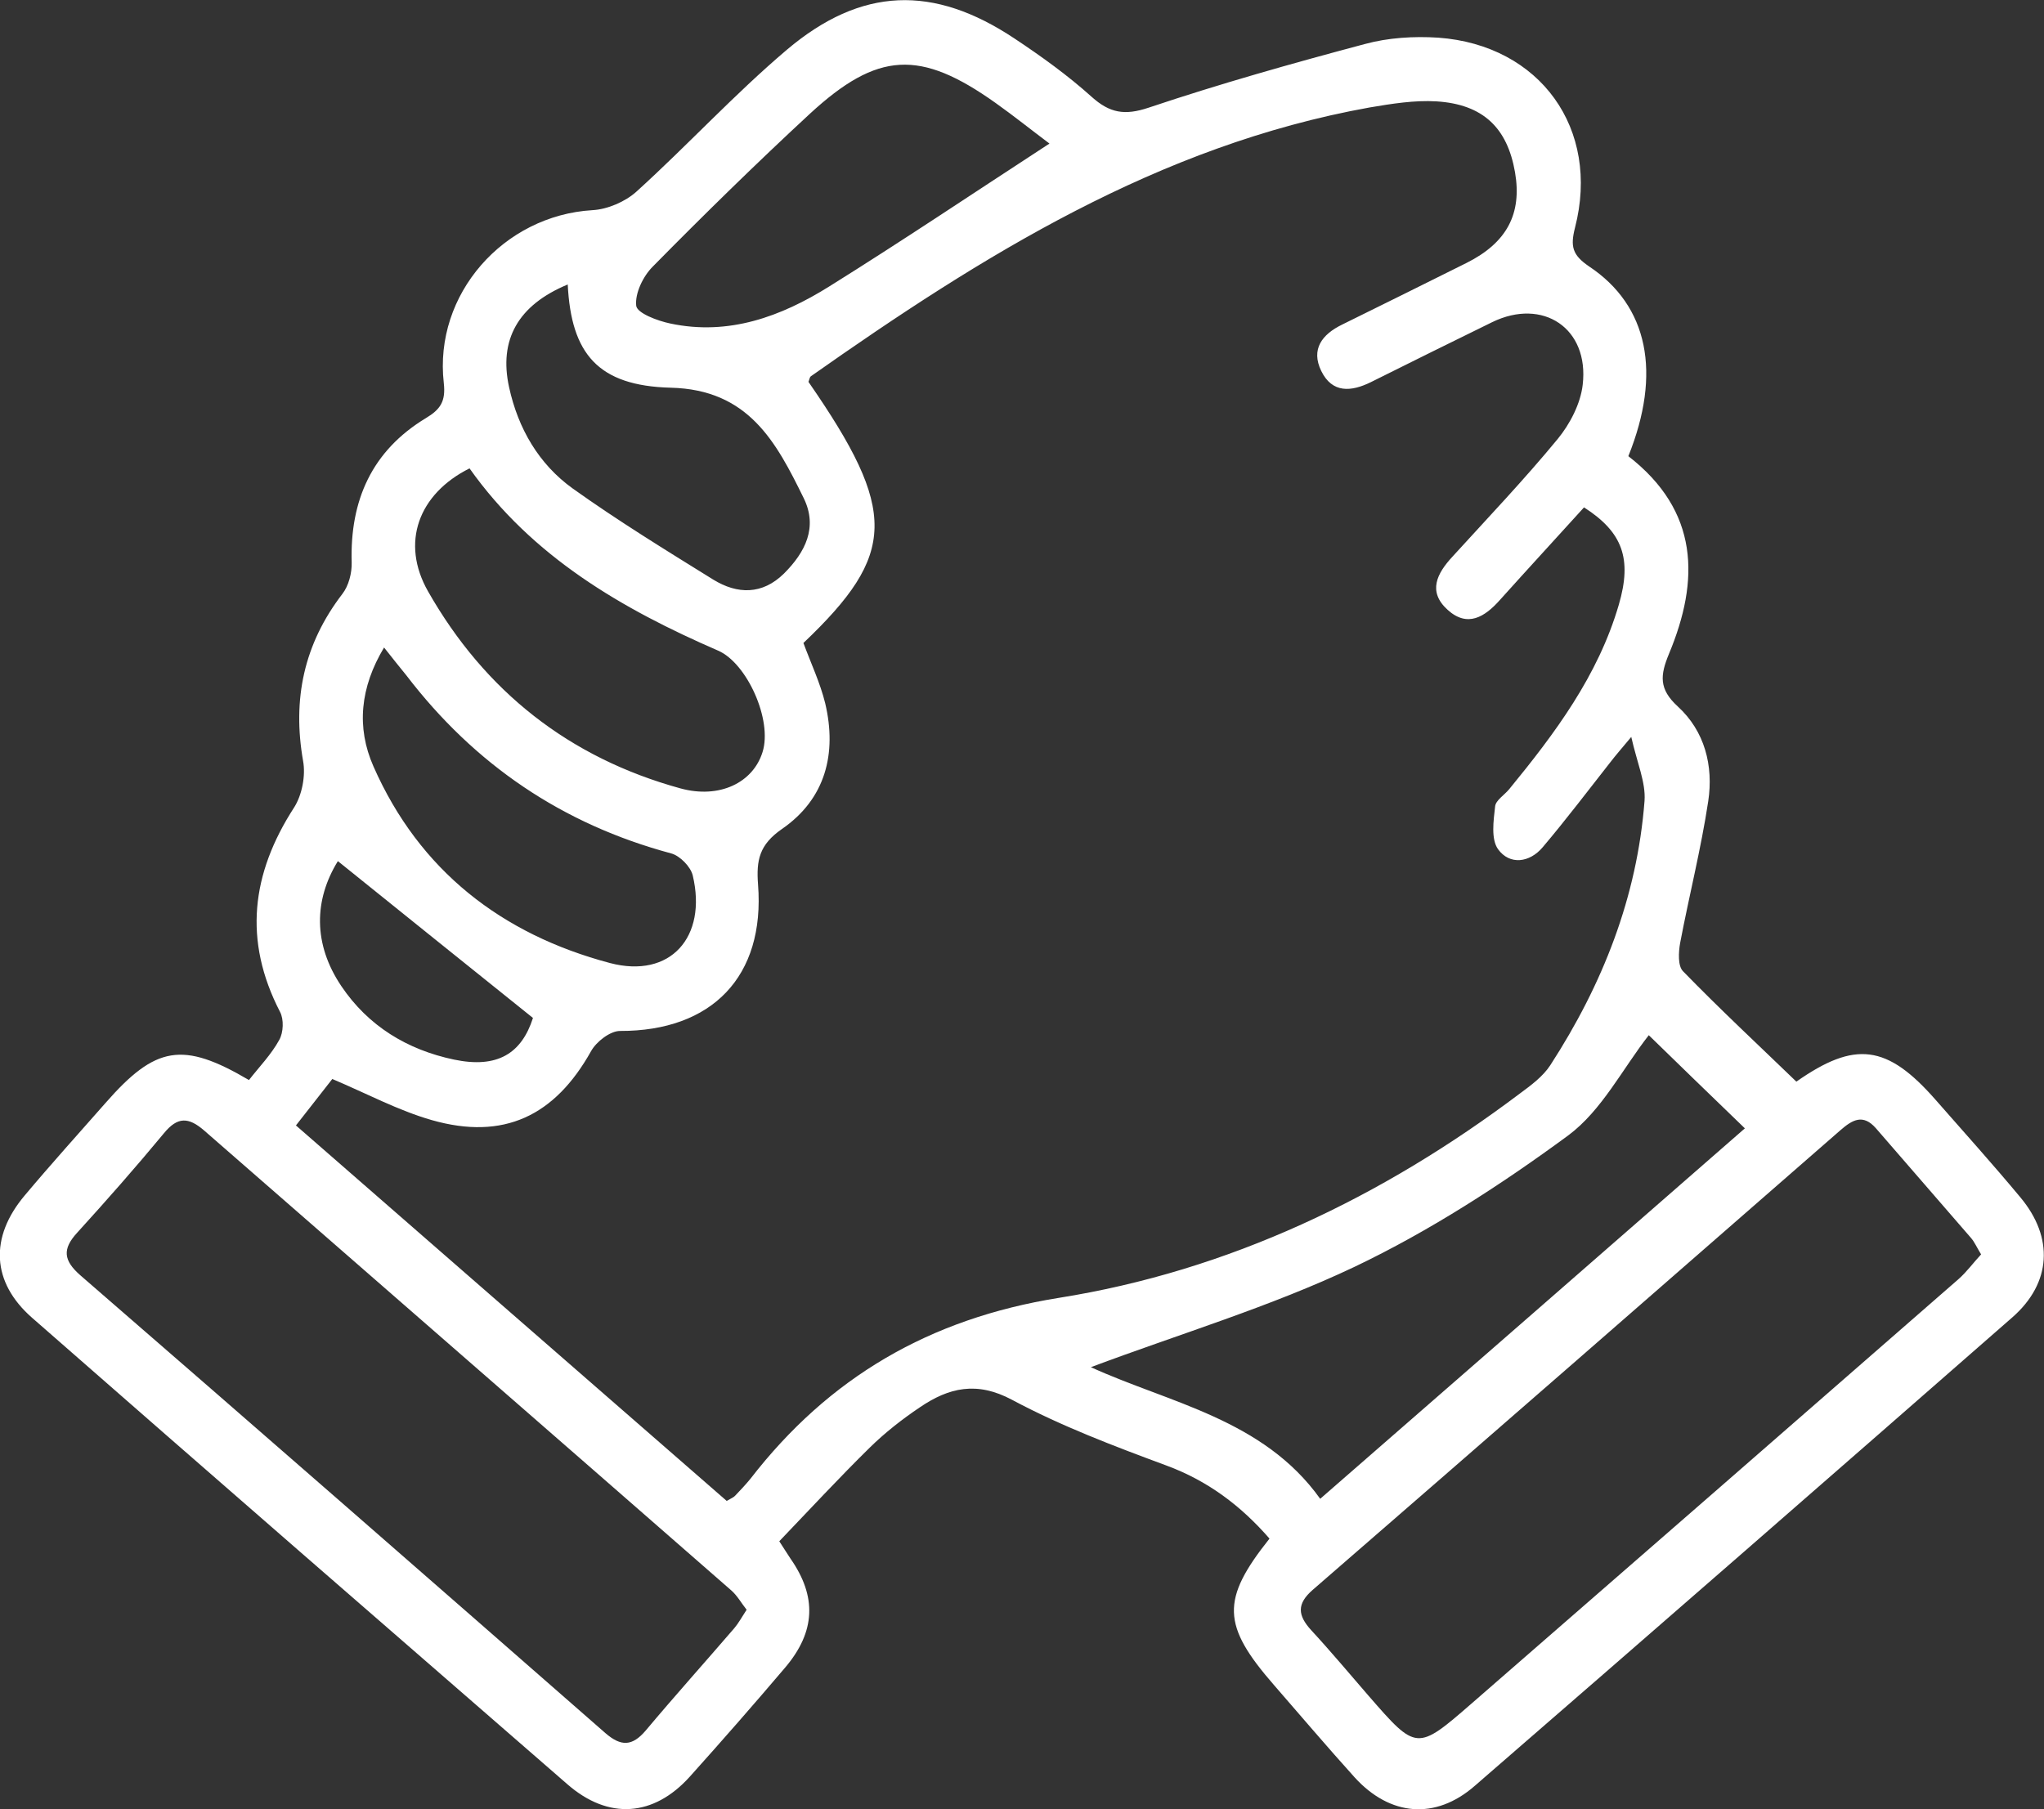
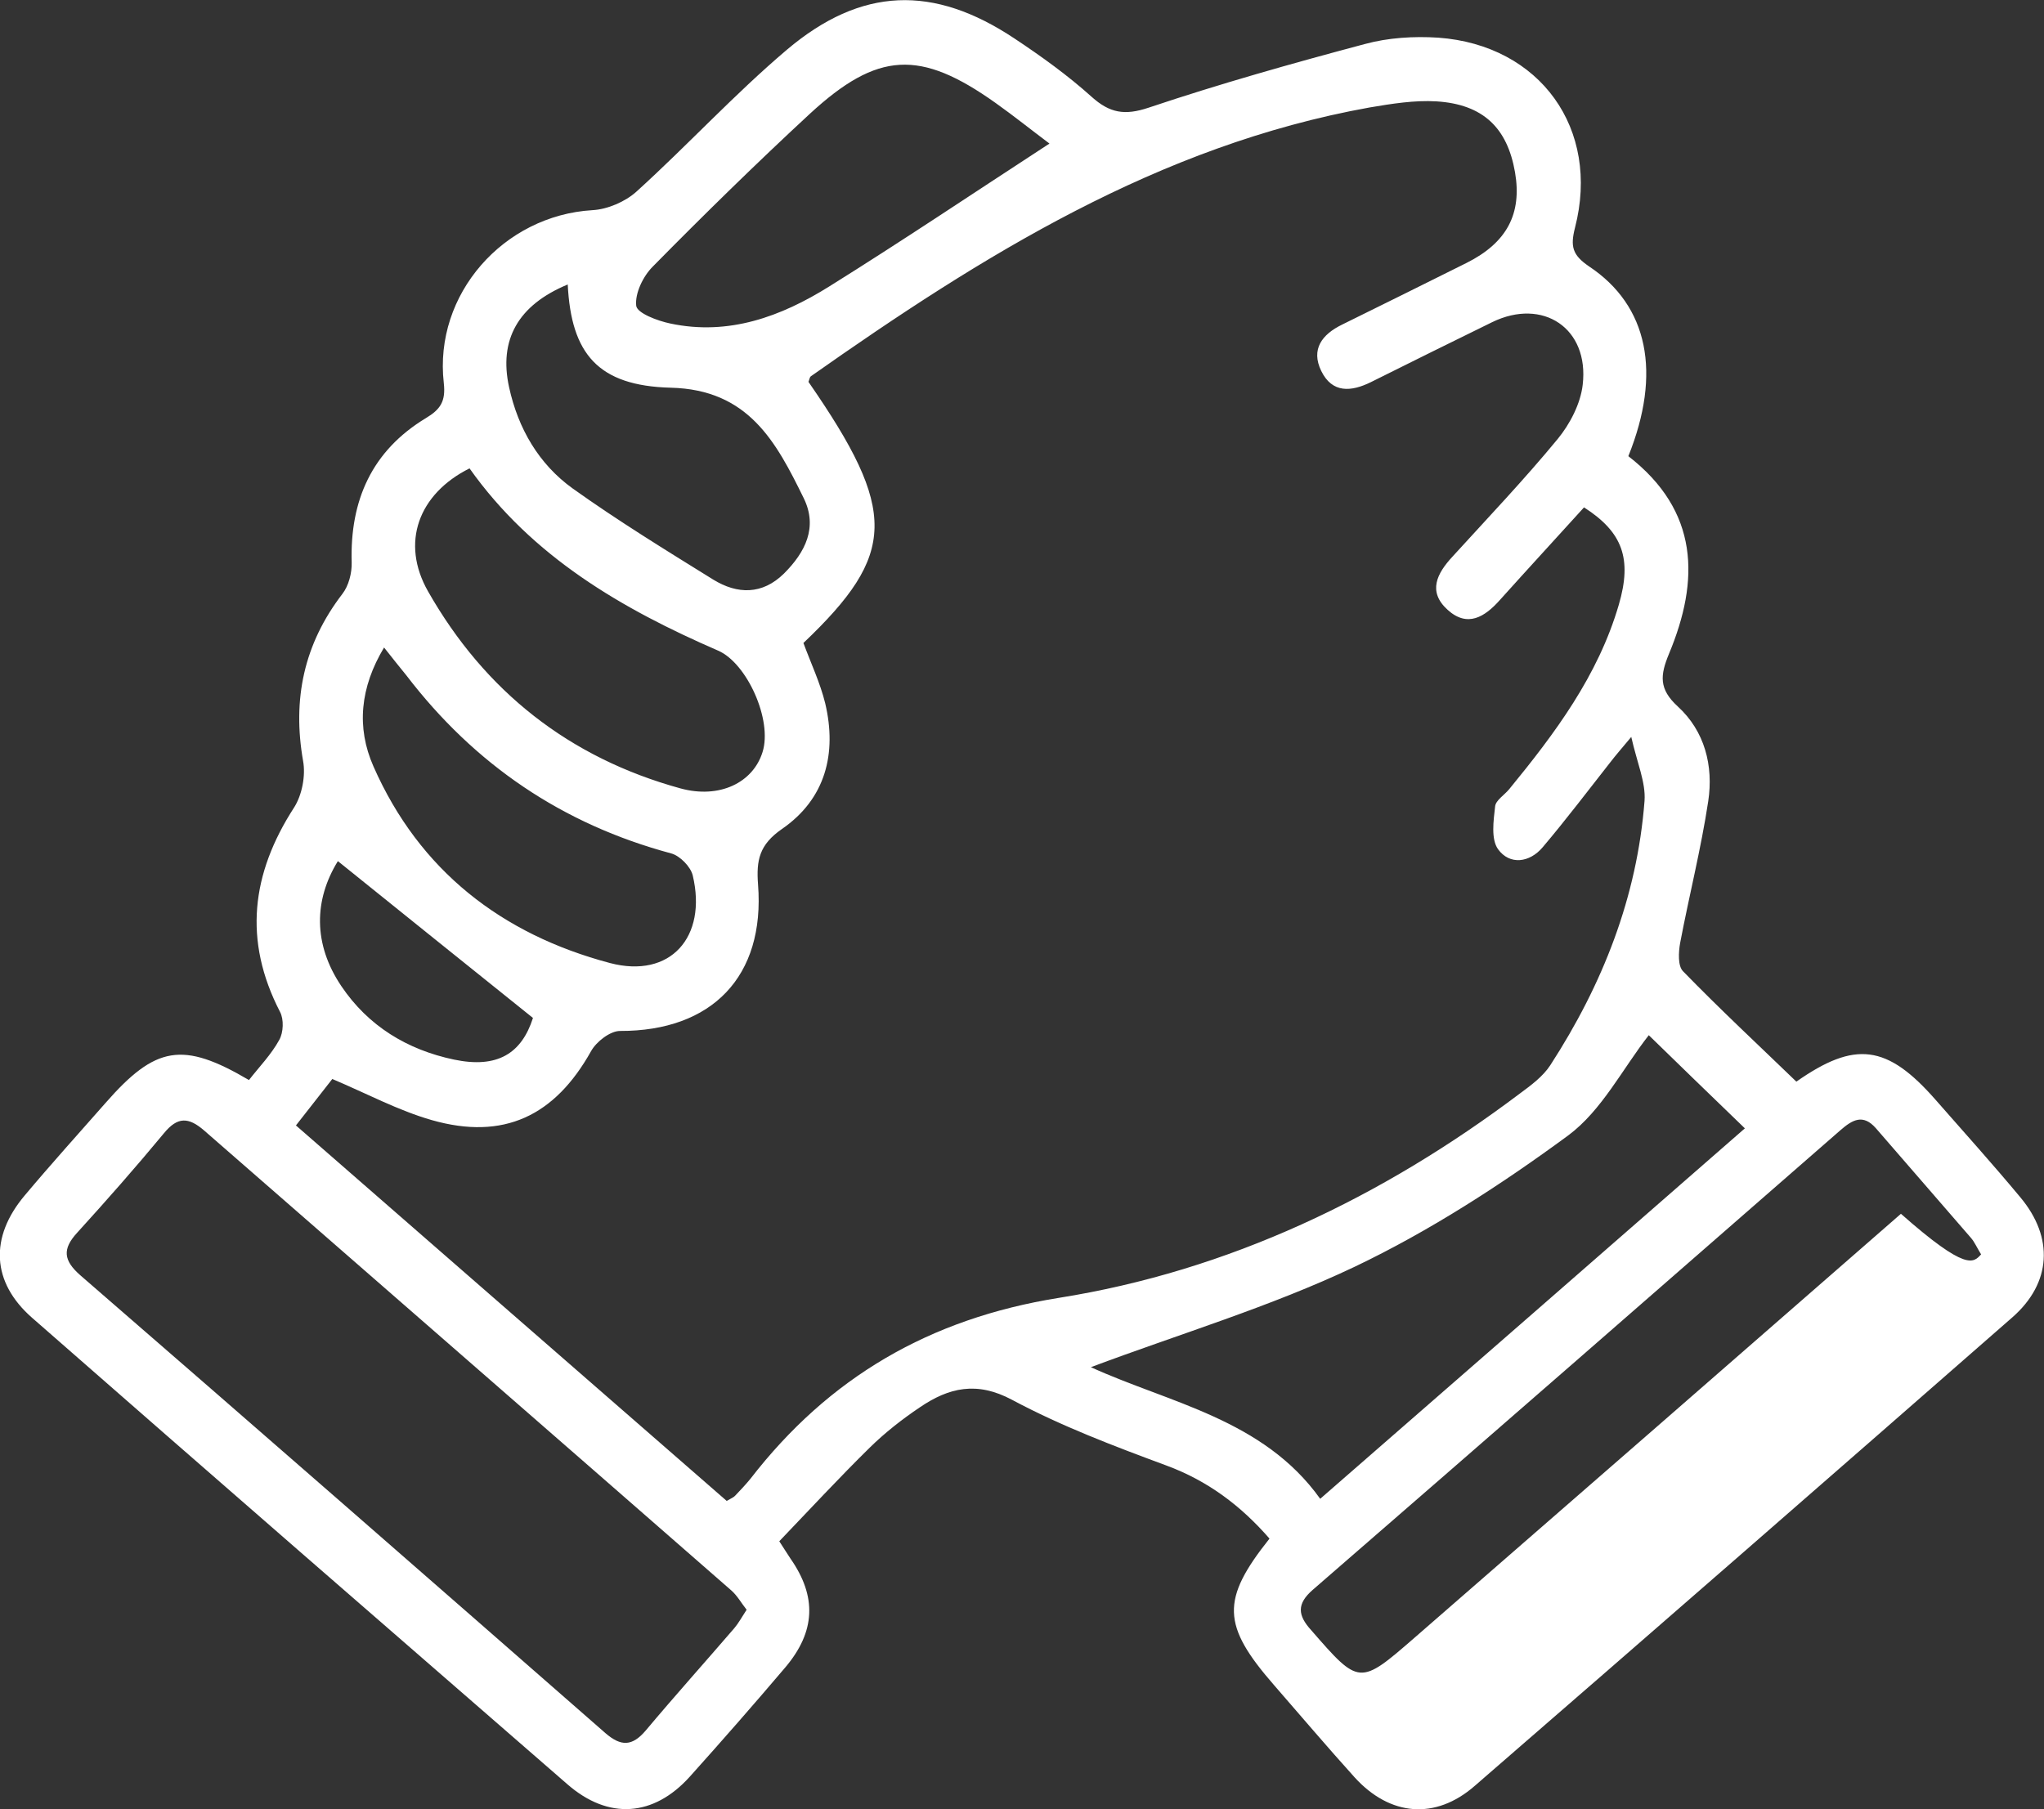
<svg xmlns="http://www.w3.org/2000/svg" version="1.1" id="Ebene_1" x="0px" y="0px" viewBox="0 0 77.01 68.18" style="enable-background:new 0 0 77.01 68.18;" xml:space="preserve">
  <rect x="0" y="0" width="77.01" height="68.18" fill="#333333" stroke="none" />
  <style type="text/css">
	.st0{fill:#FFFFFF;}
</style>
  <g>
-     <path class="st0" d="M61.35,17.19c2.67,2.07,2.69,4.67,1.53,7.45c-0.33,0.8-0.39,1.32,0.33,1.98c1.02,0.93,1.35,2.24,1.15,3.57   c-0.27,1.79-0.72,3.56-1.06,5.35c-0.06,0.34-0.09,0.86,0.11,1.06c1.38,1.42,2.83,2.77,4.27,4.16c2.21-1.55,3.42-1.4,5.25,0.69   c1.07,1.22,2.15,2.42,3.19,3.67c1.27,1.52,1.17,3.23-0.3,4.52c-6.74,5.9-13.49,11.79-20.26,17.66c-1.48,1.29-3.19,1.14-4.52-0.32   c-1.03-1.14-2.03-2.32-3.04-3.48c-1.97-2.26-2-3.22-0.17-5.52c-1.07-1.23-2.32-2.18-3.9-2.76c-1.97-0.73-3.95-1.48-5.8-2.47   c-1.33-0.71-2.38-0.46-3.47,0.28c-0.67,0.45-1.32,0.96-1.89,1.52c-1.15,1.13-2.25,2.32-3.41,3.53c0.18,0.27,0.29,0.46,0.42,0.65   c1,1.43,0.95,2.75-0.19,4.1c-1.18,1.39-2.38,2.76-3.6,4.12c-1.36,1.51-3.06,1.64-4.61,0.29c-6.73-5.85-13.46-11.7-20.17-17.58   c-1.53-1.34-1.61-3.03-0.28-4.61c0.99-1.18,2.02-2.32,3.04-3.48c1.89-2.16,2.91-2.34,5.41-0.87c0.38-0.49,0.84-0.96,1.14-1.51   c0.16-0.28,0.18-0.78,0.03-1.06c-1.39-2.69-1.08-5.21,0.53-7.7c0.3-0.47,0.44-1.2,0.34-1.75c-0.41-2.33,0.03-4.41,1.48-6.3   c0.24-0.31,0.36-0.79,0.35-1.18c-0.07-2.34,0.76-4.21,2.79-5.44c0.55-0.33,0.76-0.63,0.68-1.33c-0.38-3.34,2.25-6.31,5.6-6.51   c0.57-0.03,1.24-0.32,1.66-0.7c1.92-1.74,3.68-3.66,5.66-5.34c2.81-2.38,5.53-2.46,8.58-0.43c1.01,0.67,2.01,1.39,2.91,2.2   c0.68,0.61,1.24,0.71,2.14,0.41c2.68-0.9,5.41-1.67,8.15-2.4c0.88-0.24,1.85-0.3,2.77-0.24c3.84,0.28,6.11,3.44,5.15,7.16   c-0.18,0.71-0.1,1.03,0.53,1.46C62.1,11.52,62.61,14.06,61.35,17.19z M27.38,56.56c0.19-0.11,0.27-0.14,0.32-0.2   c0.2-0.21,0.39-0.41,0.57-0.63c2.96-3.83,6.76-6.04,11.61-6.82c6.42-1.02,12.19-3.79,17.38-7.7c0.42-0.31,0.87-0.64,1.15-1.07   c1.97-3.04,3.27-6.33,3.55-9.96c0.05-0.7-0.28-1.43-0.5-2.41c-0.42,0.5-0.6,0.71-0.77,0.93c-0.85,1.08-1.68,2.18-2.57,3.23   c-0.49,0.58-1.24,0.68-1.68,0.07c-0.27-0.38-0.17-1.07-0.11-1.61c0.02-0.23,0.35-0.43,0.53-0.65c1.73-2.11,3.35-4.28,4.13-6.95   c0.51-1.74,0.14-2.74-1.31-3.67c-1.05,1.16-2.12,2.32-3.17,3.49c-0.57,0.64-1.22,1.05-1.97,0.37c-0.76-0.69-0.4-1.37,0.18-2   c1.34-1.47,2.71-2.91,3.97-4.44c0.46-0.56,0.86-1.33,0.94-2.04c0.25-2.13-1.5-3.29-3.41-2.36c-1.53,0.75-3.05,1.5-4.57,2.26   c-0.75,0.37-1.46,0.42-1.87-0.42c-0.4-0.82,0.03-1.38,0.79-1.75c1.56-0.77,3.12-1.54,4.68-2.32c1.52-0.76,2.1-1.85,1.83-3.42   c-0.29-1.67-1.2-2.56-2.96-2.67c-0.83-0.05-1.69,0.09-2.52,0.23C43.65,5.48,37,9.64,30.55,14.18c-0.05,0.04-0.06,0.14-0.09,0.21   c3.37,4.87,3.33,6.49-0.19,9.84c0.28,0.76,0.63,1.5,0.82,2.27c0.45,1.9,0.01,3.61-1.63,4.74c-0.85,0.59-0.97,1.17-0.9,2.09   c0.27,3.47-1.74,5.53-5.2,5.52c-0.37,0-0.89,0.4-1.09,0.76c-1.37,2.45-3.3,3.37-6,2.6c-1.26-0.36-2.45-1-3.75-1.55   c-0.41,0.52-0.87,1.11-1.37,1.75C16.6,47.16,21.97,51.85,27.38,56.56z M74.64,47.27c-0.17-0.28-0.25-0.47-0.38-0.62   c-1.19-1.38-2.39-2.75-3.58-4.13c-0.49-0.56-0.89-0.32-1.34,0.07c-6.62,5.78-13.24,11.56-19.88,17.32   c-0.61,0.53-0.57,0.96-0.06,1.52c0.74,0.8,1.44,1.64,2.16,2.47c1.81,2.08,1.82,2.09,3.9,0.28c6.11-5.32,12.22-10.64,18.32-15.97   C74.1,47.93,74.35,47.58,74.64,47.27z M28.13,60.66c-0.2-0.25-0.35-0.53-0.58-0.73C20.94,54.15,14.31,48.38,7.69,42.6   c-0.59-0.51-1-0.52-1.51,0.1c-1.06,1.28-2.16,2.53-3.27,3.75c-0.57,0.62-0.52,1.05,0.12,1.61c6.61,5.73,13.2,11.49,19.78,17.25   c0.59,0.51,1.01,0.5,1.52-0.1c1.09-1.3,2.23-2.57,3.34-3.86C27.83,61.16,27.94,60.95,28.13,60.66z M62.12,39.01   c-0.98,1.25-1.77,2.84-3.04,3.78c-2.53,1.86-5.22,3.6-8.05,4.95c-3.18,1.51-6.6,2.53-9.93,3.78c2.95,1.35,6.49,1.95,8.64,4.96   c5.43-4.73,10.7-9.33,16-13.96C64.42,41.25,63.21,40.07,62.12,39.01z M17.69,17.65c-1.92,0.96-2.61,2.8-1.56,4.64   c2.14,3.76,5.32,6.27,9.51,7.42c1.46,0.4,2.73-0.21,3.09-1.37c0.38-1.21-0.59-3.35-1.67-3.82C23.42,22.94,20.05,20.98,17.69,17.65z    M39.54,5.41c-0.68-0.51-1.34-1.04-2.03-1.53c-2.84-2.02-4.44-1.95-7,0.41c-2.02,1.87-3.99,3.8-5.92,5.76   c-0.36,0.36-0.67,1-0.62,1.47c0.03,0.28,0.8,0.57,1.28,0.67c2.2,0.47,4.18-0.26,6-1.4C33.99,9.08,36.67,7.28,39.54,5.41z    M21.39,10.72c-1.88,0.78-2.6,2.09-2.21,3.87c0.34,1.56,1.12,2.9,2.4,3.82c1.71,1.22,3.5,2.32,5.29,3.43   c0.91,0.56,1.85,0.58,2.67-0.23c0.8-0.8,1.28-1.74,0.74-2.84c-1.04-2.12-2.08-4.09-5.01-4.16C22.53,14.54,21.52,13.33,21.39,10.72z    M14.47,24.4c-0.9,1.5-1.05,3.01-0.4,4.48c1.73,3.93,4.84,6.33,8.91,7.41c2.28,0.6,3.67-0.98,3.12-3.3   c-0.08-0.33-0.48-0.74-0.81-0.83c-4.1-1.1-7.41-3.35-9.98-6.71C15.05,25.13,14.8,24.82,14.47,24.4z M12.73,32.45   c-0.9,1.46-0.94,3.12,0.13,4.71c1.01,1.5,2.48,2.4,4.25,2.77c1.63,0.34,2.54-0.23,2.97-1.57C17.6,36.37,15.2,34.44,12.73,32.45z" />
+     <path class="st0" d="M61.35,17.19c2.67,2.07,2.69,4.67,1.53,7.45c-0.33,0.8-0.39,1.32,0.33,1.98c1.02,0.93,1.35,2.24,1.15,3.57   c-0.27,1.79-0.72,3.56-1.06,5.35c-0.06,0.34-0.09,0.86,0.11,1.06c1.38,1.42,2.83,2.77,4.27,4.16c2.21-1.55,3.42-1.4,5.25,0.69   c1.07,1.22,2.15,2.42,3.19,3.67c1.27,1.52,1.17,3.23-0.3,4.52c-6.74,5.9-13.49,11.79-20.26,17.66c-1.48,1.29-3.19,1.14-4.52-0.32   c-1.03-1.14-2.03-2.32-3.04-3.48c-1.97-2.26-2-3.22-0.17-5.52c-1.07-1.23-2.32-2.18-3.9-2.76c-1.97-0.73-3.95-1.48-5.8-2.47   c-1.33-0.71-2.38-0.46-3.47,0.28c-0.67,0.45-1.32,0.96-1.89,1.52c-1.15,1.13-2.25,2.32-3.41,3.53c0.18,0.27,0.29,0.46,0.42,0.65   c1,1.43,0.95,2.75-0.19,4.1c-1.18,1.39-2.38,2.76-3.6,4.12c-1.36,1.51-3.06,1.64-4.61,0.29c-6.73-5.85-13.46-11.7-20.17-17.58   c-1.53-1.34-1.61-3.03-0.28-4.61c0.99-1.18,2.02-2.32,3.04-3.48c1.89-2.16,2.91-2.34,5.41-0.87c0.38-0.49,0.84-0.96,1.14-1.51   c0.16-0.28,0.18-0.78,0.03-1.06c-1.39-2.69-1.08-5.21,0.53-7.7c0.3-0.47,0.44-1.2,0.34-1.75c-0.41-2.33,0.03-4.41,1.48-6.3   c0.24-0.31,0.36-0.79,0.35-1.18c-0.07-2.34,0.76-4.21,2.79-5.44c0.55-0.33,0.76-0.63,0.68-1.33c-0.38-3.34,2.25-6.31,5.6-6.51   c0.57-0.03,1.24-0.32,1.66-0.7c1.92-1.74,3.68-3.66,5.66-5.34c2.81-2.38,5.53-2.46,8.58-0.43c1.01,0.67,2.01,1.39,2.91,2.2   c0.68,0.61,1.24,0.71,2.14,0.41c2.68-0.9,5.41-1.67,8.15-2.4c0.88-0.24,1.85-0.3,2.77-0.24c3.84,0.28,6.11,3.44,5.15,7.16   c-0.18,0.71-0.1,1.03,0.53,1.46C62.1,11.52,62.61,14.06,61.35,17.19z M27.38,56.56c0.19-0.11,0.27-0.14,0.32-0.2   c0.2-0.21,0.39-0.41,0.57-0.63c2.96-3.83,6.76-6.04,11.61-6.82c6.42-1.02,12.19-3.79,17.38-7.7c0.42-0.31,0.87-0.64,1.15-1.07   c1.97-3.04,3.27-6.33,3.55-9.96c0.05-0.7-0.28-1.43-0.5-2.41c-0.42,0.5-0.6,0.71-0.77,0.93c-0.85,1.08-1.68,2.18-2.57,3.23   c-0.49,0.58-1.24,0.68-1.68,0.07c-0.27-0.38-0.17-1.07-0.11-1.61c0.02-0.23,0.35-0.43,0.53-0.65c1.73-2.11,3.35-4.28,4.13-6.95   c0.51-1.74,0.14-2.74-1.31-3.67c-1.05,1.16-2.12,2.32-3.17,3.49c-0.57,0.64-1.22,1.05-1.97,0.37c-0.76-0.69-0.4-1.37,0.18-2   c1.34-1.47,2.71-2.91,3.97-4.44c0.46-0.56,0.86-1.33,0.94-2.04c0.25-2.13-1.5-3.29-3.41-2.36c-1.53,0.75-3.05,1.5-4.57,2.26   c-0.75,0.37-1.46,0.42-1.87-0.42c-0.4-0.82,0.03-1.38,0.79-1.75c1.56-0.77,3.12-1.54,4.68-2.32c1.52-0.76,2.1-1.85,1.83-3.42   c-0.29-1.67-1.2-2.56-2.96-2.67c-0.83-0.05-1.69,0.09-2.52,0.23C43.65,5.48,37,9.64,30.55,14.18c-0.05,0.04-0.06,0.14-0.09,0.21   c3.37,4.87,3.33,6.49-0.19,9.84c0.28,0.76,0.63,1.5,0.82,2.27c0.45,1.9,0.01,3.61-1.63,4.74c-0.85,0.59-0.97,1.17-0.9,2.09   c0.27,3.47-1.74,5.53-5.2,5.52c-0.37,0-0.89,0.4-1.09,0.76c-1.37,2.45-3.3,3.37-6,2.6c-1.26-0.36-2.45-1-3.75-1.55   c-0.41,0.52-0.87,1.11-1.37,1.75C16.6,47.16,21.97,51.85,27.38,56.56z M74.64,47.27c-0.17-0.28-0.25-0.47-0.38-0.62   c-1.19-1.38-2.39-2.75-3.58-4.13c-0.49-0.56-0.89-0.32-1.34,0.07c-6.62,5.78-13.24,11.56-19.88,17.32   c-0.61,0.53-0.57,0.96-0.06,1.52c1.81,2.08,1.82,2.09,3.9,0.28c6.11-5.32,12.22-10.64,18.32-15.97   C74.1,47.93,74.35,47.58,74.64,47.27z M28.13,60.66c-0.2-0.25-0.35-0.53-0.58-0.73C20.94,54.15,14.31,48.38,7.69,42.6   c-0.59-0.51-1-0.52-1.51,0.1c-1.06,1.28-2.16,2.53-3.27,3.75c-0.57,0.62-0.52,1.05,0.12,1.61c6.61,5.73,13.2,11.49,19.78,17.25   c0.59,0.51,1.01,0.5,1.52-0.1c1.09-1.3,2.23-2.57,3.34-3.86C27.83,61.16,27.94,60.95,28.13,60.66z M62.12,39.01   c-0.98,1.25-1.77,2.84-3.04,3.78c-2.53,1.86-5.22,3.6-8.05,4.95c-3.18,1.51-6.6,2.53-9.93,3.78c2.95,1.35,6.49,1.95,8.64,4.96   c5.43-4.73,10.7-9.33,16-13.96C64.42,41.25,63.21,40.07,62.12,39.01z M17.69,17.65c-1.92,0.96-2.61,2.8-1.56,4.64   c2.14,3.76,5.32,6.27,9.51,7.42c1.46,0.4,2.73-0.21,3.09-1.37c0.38-1.21-0.59-3.35-1.67-3.82C23.42,22.94,20.05,20.98,17.69,17.65z    M39.54,5.41c-0.68-0.51-1.34-1.04-2.03-1.53c-2.84-2.02-4.44-1.95-7,0.41c-2.02,1.87-3.99,3.8-5.92,5.76   c-0.36,0.36-0.67,1-0.62,1.47c0.03,0.28,0.8,0.57,1.28,0.67c2.2,0.47,4.18-0.26,6-1.4C33.99,9.08,36.67,7.28,39.54,5.41z    M21.39,10.72c-1.88,0.78-2.6,2.09-2.21,3.87c0.34,1.56,1.12,2.9,2.4,3.82c1.71,1.22,3.5,2.32,5.29,3.43   c0.91,0.56,1.85,0.58,2.67-0.23c0.8-0.8,1.28-1.74,0.74-2.84c-1.04-2.12-2.08-4.09-5.01-4.16C22.53,14.54,21.52,13.33,21.39,10.72z    M14.47,24.4c-0.9,1.5-1.05,3.01-0.4,4.48c1.73,3.93,4.84,6.33,8.91,7.41c2.28,0.6,3.67-0.98,3.12-3.3   c-0.08-0.33-0.48-0.74-0.81-0.83c-4.1-1.1-7.41-3.35-9.98-6.71C15.05,25.13,14.8,24.82,14.47,24.4z M12.73,32.45   c-0.9,1.46-0.94,3.12,0.13,4.71c1.01,1.5,2.48,2.4,4.25,2.77c1.63,0.34,2.54-0.23,2.97-1.57C17.6,36.37,15.2,34.44,12.73,32.45z" />
  </g>
</svg>